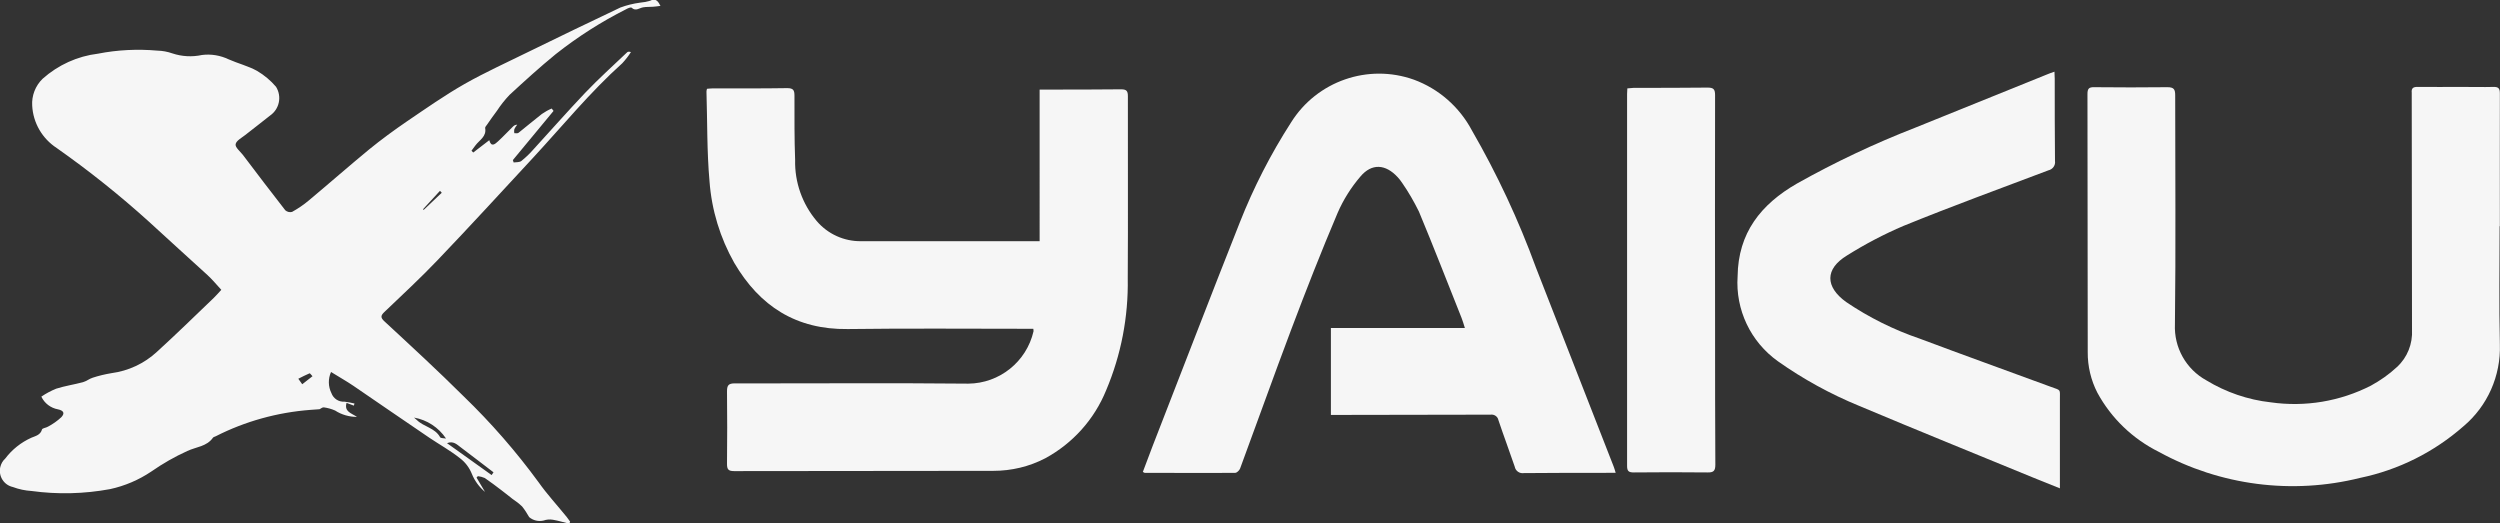
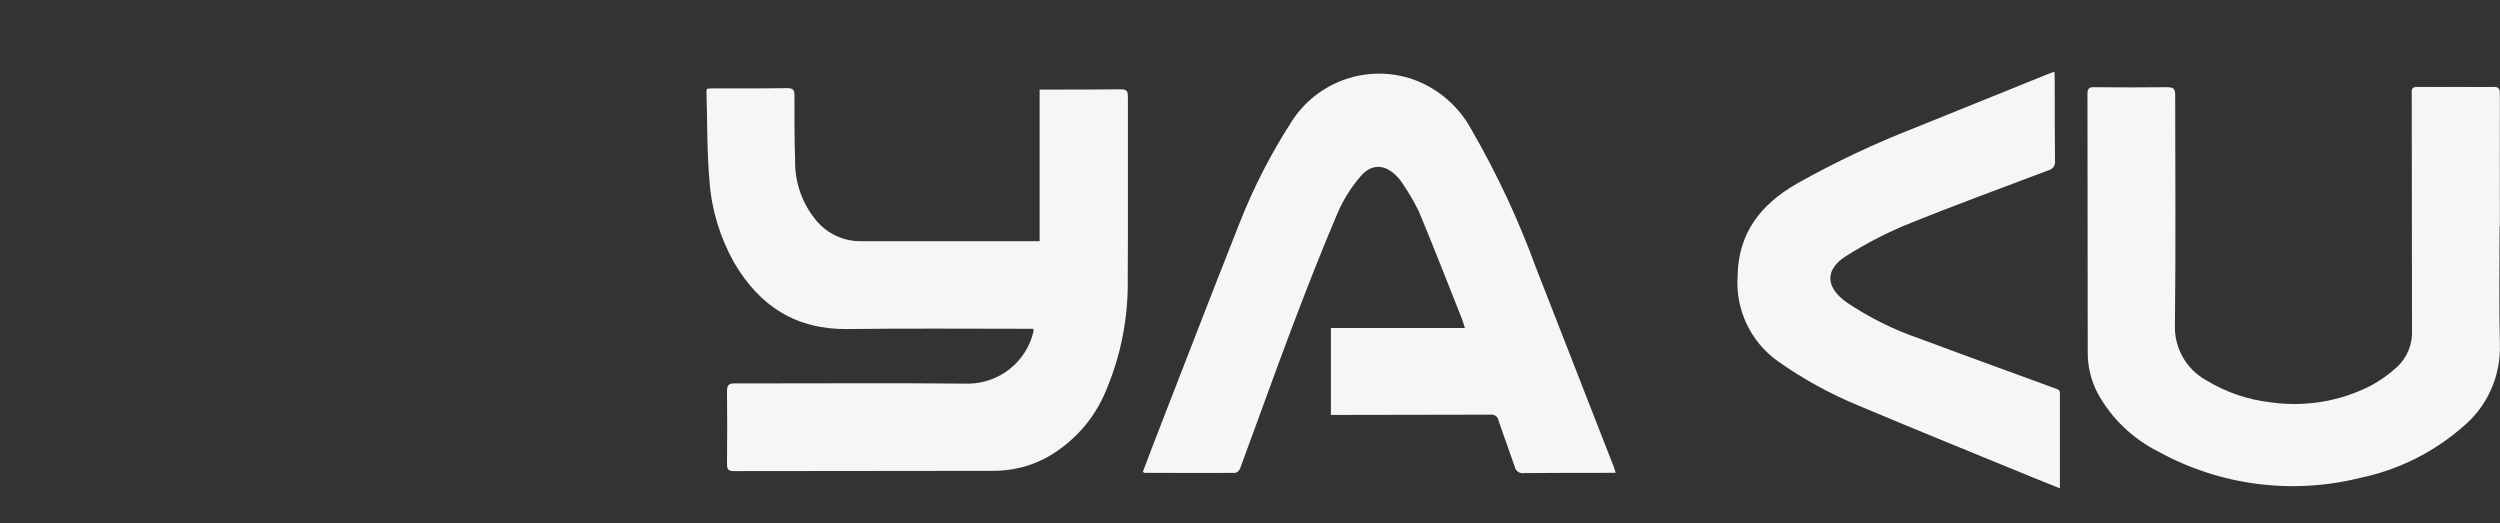
<svg xmlns="http://www.w3.org/2000/svg" id="Layer_2" viewBox="0 0 188.65 39.49">
  <rect x="0" y="0" width="188.65" height="39.49" fill="#333333" stroke="none" />
  <defs>
    <style>.cls-1{fill:#f6f6f6;}</style>
  </defs>
  <g id="Layer_1-2">
    <g id="yakux-logo">
      <path id="y" class="cls-1" d="m77.99,24.81h-.51c-4.5,0-9.01-.04-13.51.02-3.89.05-6.64-1.72-8.56-4.99-1.07-1.89-1.71-3.99-1.87-6.16-.2-2.25-.16-4.51-.23-6.77,0-.07.02-.14.04-.21.15-.01.29-.03.43-.03,1.87,0,3.75.01,5.62-.02.47,0,.55.16.55.58,0,1.61-.01,3.23.05,4.84-.04,1.68.54,3.32,1.62,4.6.84.99,2.07,1.55,3.37,1.53h13.46V6.76h.53c1.87,0,3.75,0,5.62-.02.41,0,.51.13.51.52-.01,4.58.02,9.17-.01,13.75.05,2.9-.5,5.77-1.63,8.44-.89,2.19-2.51,4-4.59,5.13-1.21.63-2.55.95-3.92.95-6.52.02-13.04,0-19.56.02-.45,0-.54-.14-.54-.55.02-1.82.02-3.65,0-5.47,0-.46.12-.6.59-.6,5.87.01,11.75-.04,17.62.02,2.35-.02,4.39-1.65,4.92-3.95,0-.07,0-.14-.02-.2" />
      <path id="a" class="cls-1" d="m121.92,35.68h-.59c-2.11,0-4.23,0-6.34.02-.32.05-.63-.16-.69-.49-.4-1.18-.84-2.34-1.23-3.51-.05-.27-.32-.45-.59-.41-3.81.01-7.62.01-11.43.02h-.62v-6.56h10.11c-.1-.31-.16-.54-.25-.76-1.07-2.68-2.11-5.37-3.22-8.03-.37-.75-.79-1.48-1.27-2.17-.1-.15-.21-.29-.33-.42-.91-.99-1.96-1.07-2.82-.04-.7.82-1.28,1.74-1.71,2.73-1.24,2.92-2.4,5.88-3.52,8.85-1.31,3.47-2.55,6.96-3.84,10.44-.05.14-.24.33-.37.33-2.27.02-4.55,0-6.83,0-.03,0-.06-.03-.14-.07.25-.65.49-1.3.74-1.96,2.19-5.62,4.35-11.25,6.57-16.85,1.04-2.64,2.34-5.18,3.88-7.57,1.95-3.11,5.8-4.45,9.26-3.22,1.88.69,3.44,2.06,4.38,3.83,1.91,3.31,3.53,6.78,4.84,10.37,1.95,5,3.9,10,5.86,15,.05.13.09.27.15.47" />
-       <path id="k1" class="cls-1" d="m122.8,6.67c.17-.01.33-.03.48-.04,1.86,0,3.71,0,5.57-.02.45,0,.57.12.57.57-.01,5.91-.01,11.81,0,17.72,0,3.39,0,6.78.02,10.16,0,.47-.13.6-.59.59-1.85-.02-3.71-.02-5.57,0-.38,0-.5-.1-.5-.49,0-9.36,0-18.72,0-28.07,0-.13.01-.26.02-.43" />
      <path id="k2" class="cls-1" d="m155.03,5.41c0,.22.02.38.02.54,0,2.07,0,4.13.02,6.2.05.32-.17.63-.49.7-3.65,1.38-7.32,2.72-10.93,4.19-1.48.63-2.91,1.38-4.28,2.24-1.67,1.02-1.65,2.36-.06,3.51,1.73,1.17,3.6,2.1,5.57,2.77,3.27,1.23,6.57,2.41,9.85,3.62.84.31.7.14.71,1.01,0,2,0,4,0,6v.66c-.71-.29-1.35-.54-1.99-.8-4.38-1.8-8.78-3.58-13.15-5.42-2.17-.89-4.23-2.02-6.14-3.37-2.06-1.47-3.21-3.89-3.04-6.41.04-3.27,1.75-5.43,4.48-7,2.87-1.61,5.85-3.02,8.91-4.21l10-4.04c.14-.06.29-.11.49-.18" />
      <path id="u" class="cls-1" d="m188.62,17.07c0,2.97-.05,5.94.02,8.91.08,2.38-.93,4.66-2.75,6.19-2.22,1.95-4.9,3.29-7.79,3.89-5.13,1.28-10.56.58-15.19-1.96-1.97-.98-3.59-2.53-4.64-4.46-.49-.95-.74-2.01-.73-3.08,0-6.49-.01-12.98-.02-19.46,0-.4.1-.53.51-.52,1.84.02,3.68.02,5.52,0,.49,0,.59.16.59.61,0,5.76.05,11.52-.02,17.28-.08,1.75.84,3.39,2.37,4.23,1.48.9,3.14,1.47,4.86,1.66,2.59.37,5.23-.07,7.56-1.26.71-.39,1.37-.85,1.96-1.4.79-.72,1.2-1.76,1.14-2.83-.01-5.78-.02-11.55-.02-17.33,0-.18,0-.36,0-.54-.04-.35.12-.45.45-.44,1.11.01,2.23,0,3.34,0,.79,0,1.58.02,2.37,0,.38-.01.49.11.49.49-.01,3.34,0,6.68,0,10.02h0Z" />
-       <path id="x" class="cls-1" d="m33.34,14.55l-.14-.15-1.28,1.39.05.05,1.37-1.3m-10.54,14.46l.78-.61c-.08-.08-.18-.23-.22-.22-.29.12-.57.27-.85.41l.3.42m10.84,4.08c-.56-.83-1.43-1.4-2.41-1.57.09.07.15.12.21.18.52.52,1.37.59,1.76,1.3.05.09.29.07.44.1m3.44,2.77l.15-.22c-.83-.63-1.65-1.27-2.48-1.89-.28-.21-.55-.5-1.03-.31l3.37,2.41M49.86.44c-.23.03-.41.06-.6.07-.24.02-.48,0-.71.04-.3.04-.57.33-.89.03-.06-.05-.28.04-.4.11-1.89.95-3.67,2.09-5.33,3.4-1.2.98-2.34,2.02-3.48,3.07-.35.37-.67.77-.95,1.2-.26.34-.5.69-.75,1.05-.06.08-.15.18-.14.25.12.65-.44.91-.74,1.32-.1.13-.19.26-.29.39l.13.14,1.21-.93c.15.55.43.3.67.08.39-.36.75-.75,1.13-1.12.08-.08.19-.13.31-.13-.09.1-.16.22-.22.34-.02.1-.02.2,0,.3.11,0,.25.03.32-.03.59-.47,1.17-.96,1.76-1.42.23-.16.48-.3.74-.41l.14.18-3.07,3.71.06.18c.2-.03.45,0,.59-.12.31-.25.61-.53.87-.83,1.32-1.44,2.6-2.9,3.94-4.31,1.01-1.06,2.1-2.04,3.16-3.05.05-.05.13-.07.29-.02-.19.3-.41.58-.65.84-2.44,2.19-4.51,4.73-6.73,7.13-2.4,2.59-4.78,5.19-7.22,7.74-1.28,1.34-2.64,2.6-3.98,3.88-.29.27-.36.43,0,.75,2.01,1.86,4.03,3.72,5.97,5.65,2.06,1.99,3.95,4.16,5.64,6.47.65.92,1.42,1.75,2.13,2.63.09.11.17.23.25.34l-.06.16c-.41-.1-.82-.23-1.24-.3-.24-.04-.48-.02-.7.06-.38.09-.79,0-1.09-.26-.16-.28-.33-.55-.53-.8-.23-.22-.48-.41-.75-.59-.27-.21-.52-.42-.79-.62-.42-.32-.84-.64-1.28-.94-.17-.07-.34-.12-.52-.14l-.1.11.64,1.08c-.43-.36-.78-.83-.99-1.35-.19-.48-.5-.89-.91-1.2-.72-.57-1.53-1.02-2.29-1.53-1.92-1.3-3.83-2.62-5.75-3.93-.53-.36-1.09-.67-1.68-1.04-.23.51-.22,1.1.03,1.6.15.41.55.67.98.64.26.03.51.08.76.14l-.05.16-.55-.21c-.19.67.36.77.79,1.06-.58,0-1.16-.16-1.65-.48-.27-.12-.56-.2-.85-.24-.11-.02-.23.1-.33.14-.24.02-.47.04-.7.05-2.48.19-4.91.86-7.13,1.99-.07.04-.17.05-.21.11-.47.67-1.27.69-1.93,1-.95.43-1.86.95-2.72,1.55-.95.64-2.01,1.09-3.12,1.33-1.95.36-3.95.41-5.92.14-.48-.03-.96-.13-1.41-.3-.68-.15-1.1-.82-.95-1.5.06-.25.18-.47.37-.64.52-.69,1.2-1.23,1.98-1.58.31-.13.68-.2.8-.62.03-.11.31-.12.46-.22.36-.19.7-.43,1-.71.28-.3.17-.5-.25-.59-.55-.1-1.02-.45-1.26-.96.35-.24.73-.44,1.12-.6.66-.21,1.35-.31,2.02-.49.26-.07.48-.26.74-.34.46-.15.93-.26,1.4-.34,1.29-.17,2.49-.73,3.44-1.61,1.46-1.33,2.87-2.71,4.29-4.07.21-.2.39-.42.57-.61-.36-.39-.68-.78-1.04-1.11-1.47-1.35-2.96-2.68-4.43-4.04-2.2-1.99-4.52-3.84-6.95-5.55-1.09-.71-1.78-1.89-1.85-3.19-.05-.76.24-1.51.79-2.04,1.17-1.04,2.62-1.7,4.18-1.89,1.47-.29,2.98-.36,4.47-.23.39.01.77.08,1.14.21.72.24,1.49.28,2.23.12.69-.09,1.39.03,2.02.33.7.31,1.47.5,2.14.87.54.32,1.02.72,1.43,1.2.45.73.26,1.68-.45,2.17-.62.5-1.26.98-1.89,1.48-.27.21-.68.43-.71.69-.04.23.35.54.55.8,1.06,1.4,2.12,2.8,3.2,4.18.14.12.33.17.51.12.45-.25.88-.54,1.27-.87,1.52-1.27,3.01-2.58,4.54-3.84.92-.75,1.89-1.46,2.87-2.13,1.43-.97,2.84-1.96,4.33-2.81,1.55-.88,3.19-1.62,4.79-2.41,2.32-1.13,4.64-2.26,6.97-3.36.48-.18.98-.3,1.49-.37.26-.02.51-.07.75-.14.36-.18.57-.07.77.36" />
    </g>
  </g>
</svg>